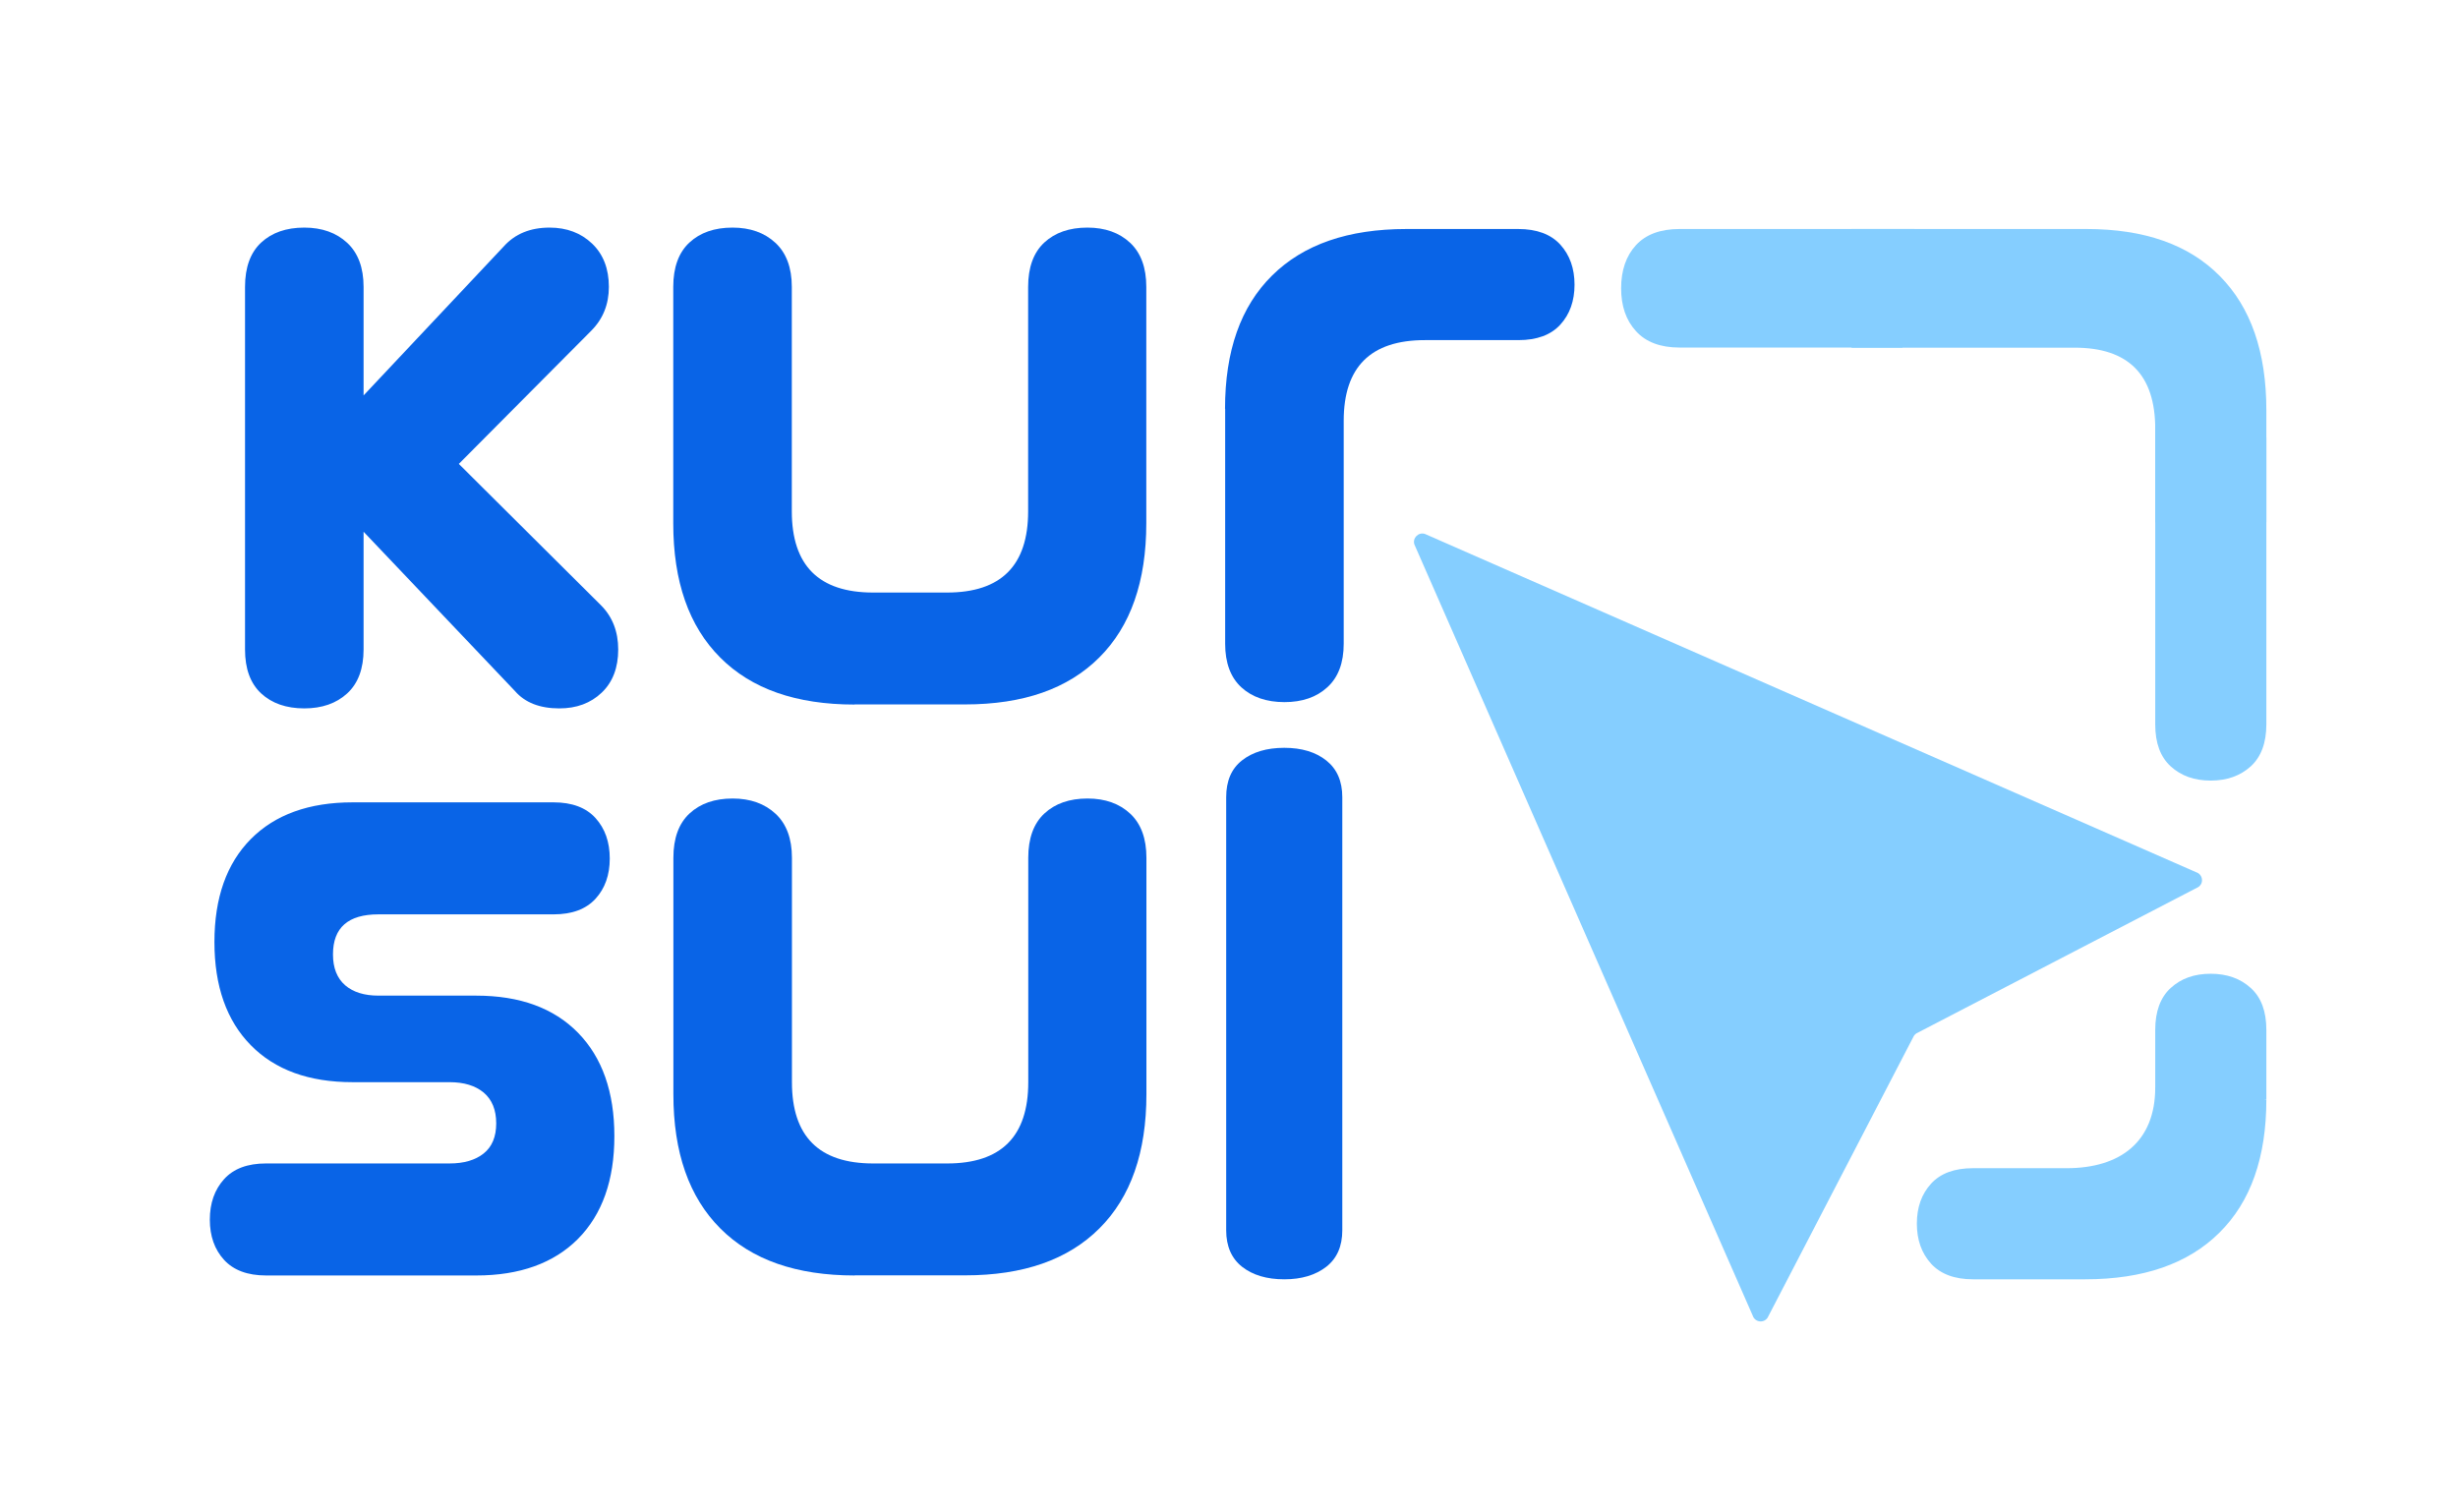
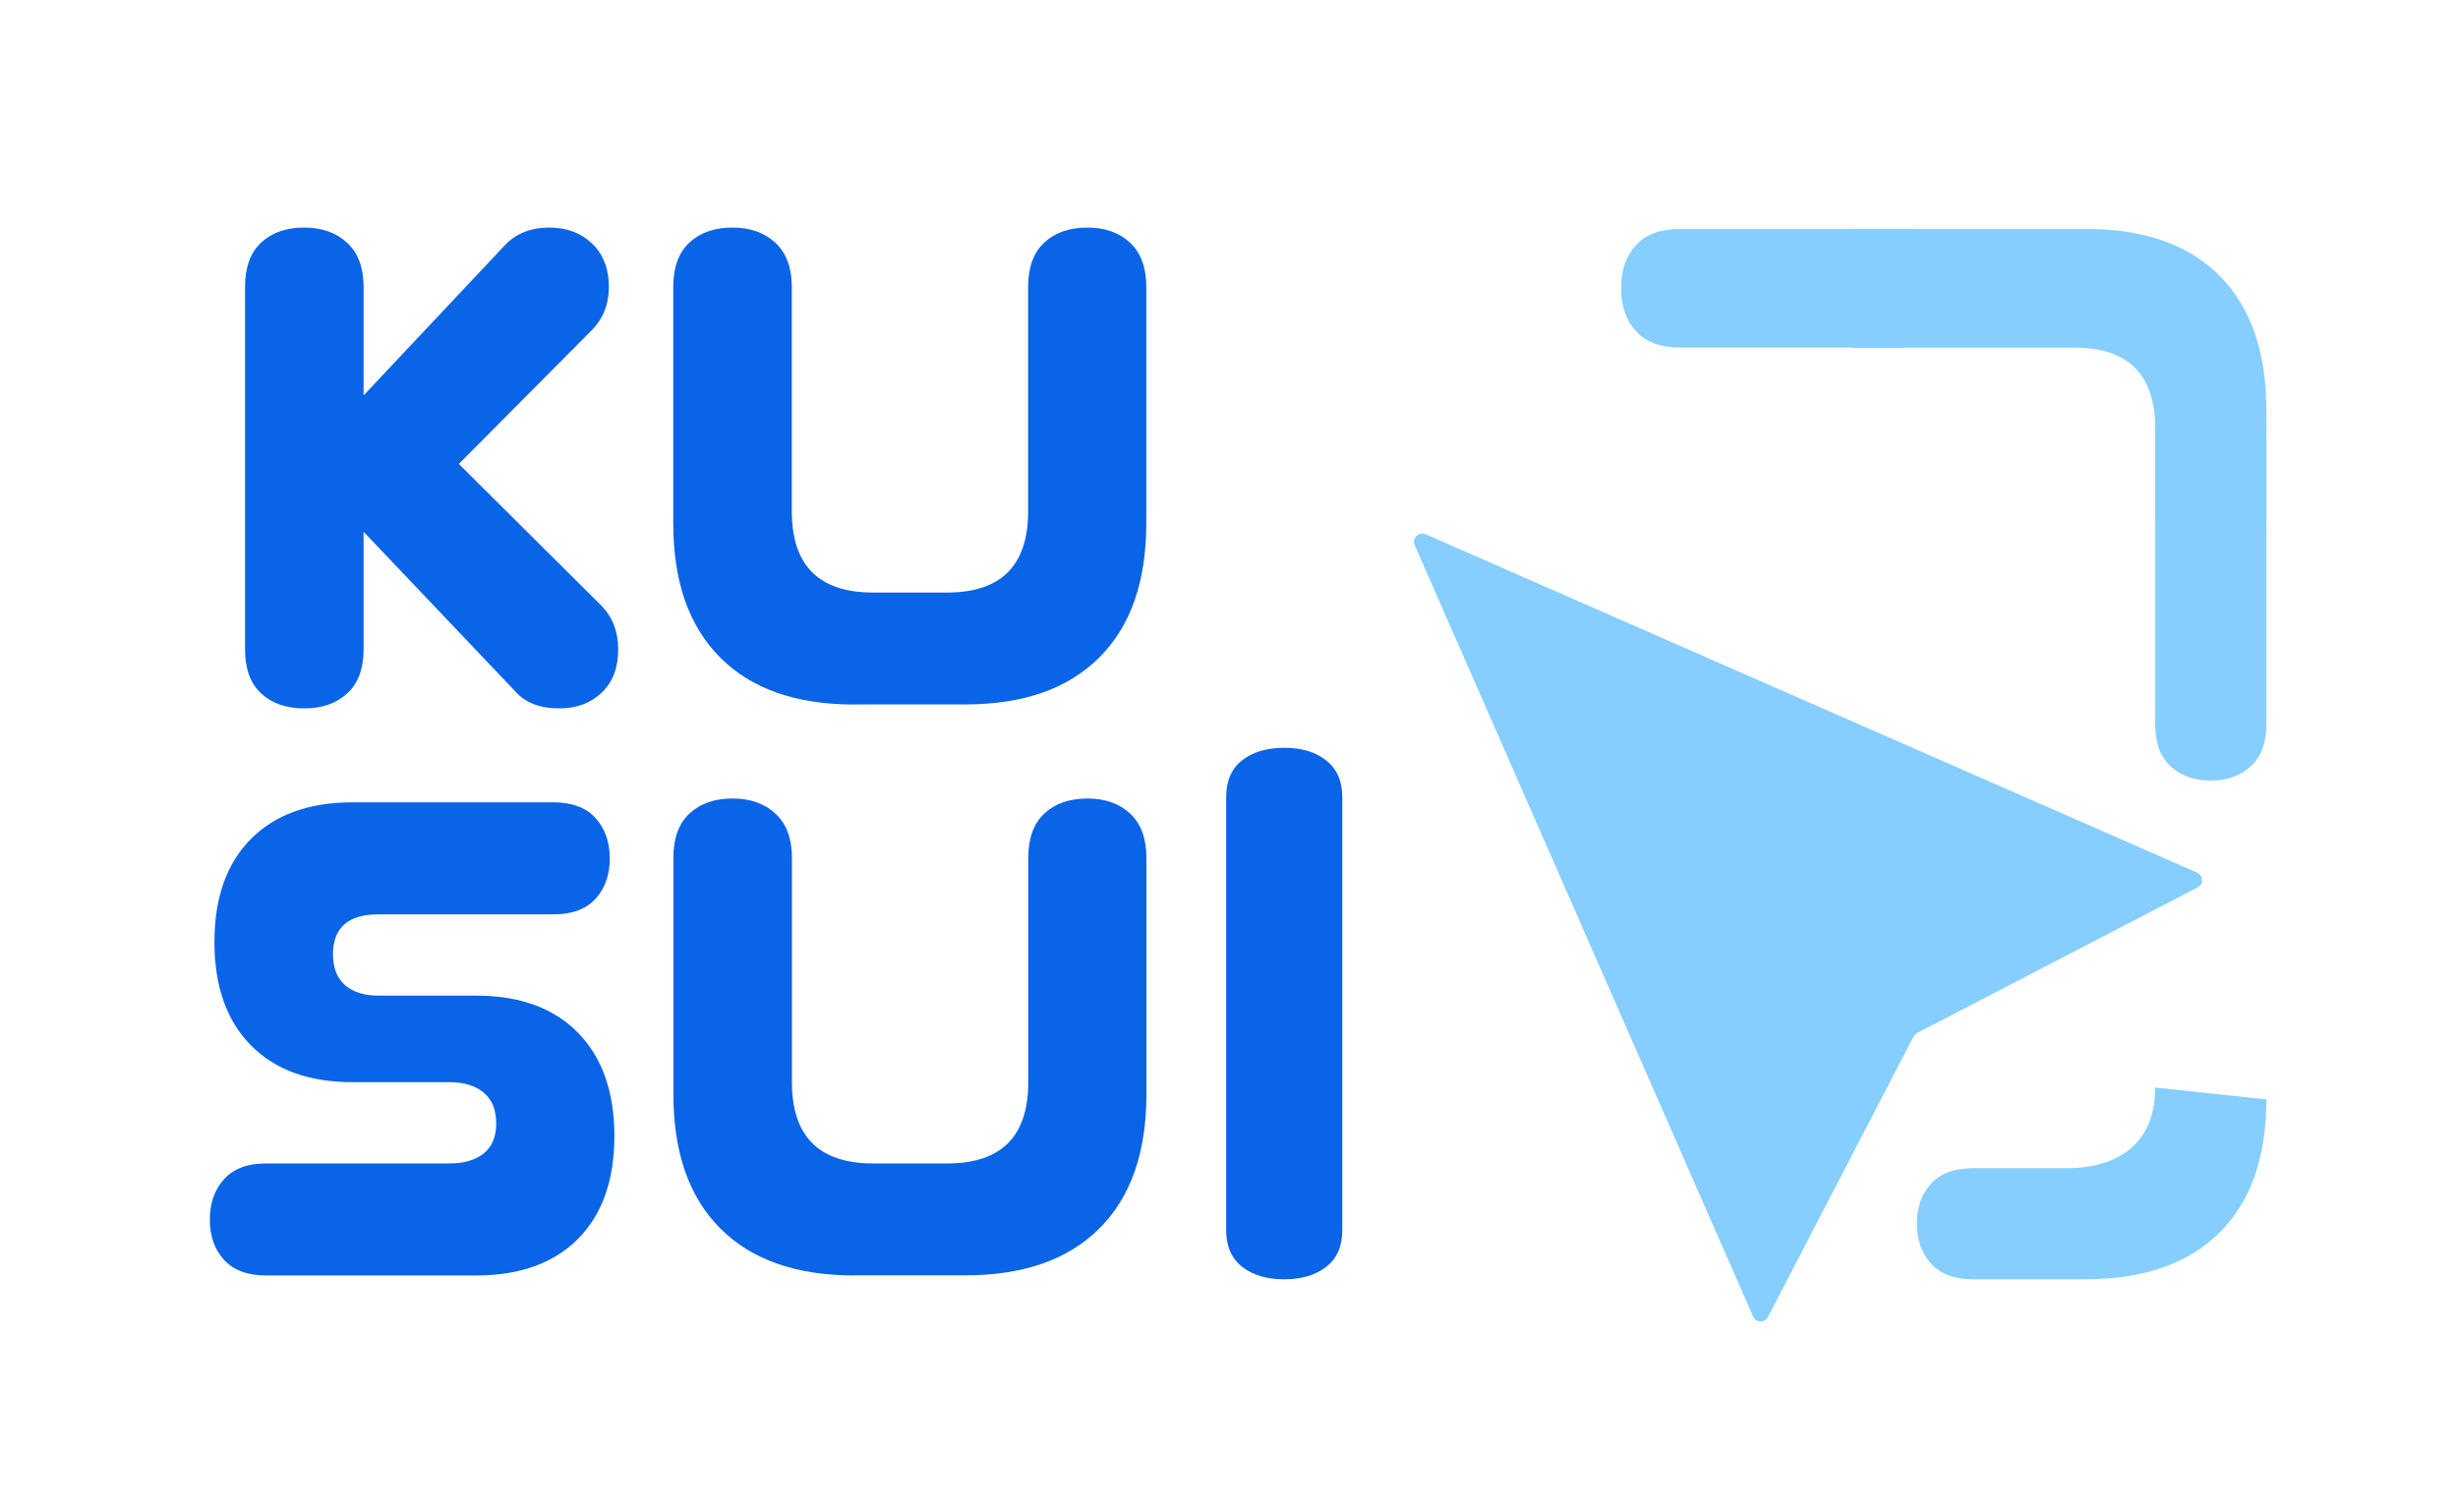
<svg xmlns="http://www.w3.org/2000/svg" version="1.1" id="Слой_1" x="0px" y="0px" viewBox="0 0 1920 1181.4" style="enable-background:new 0 0 1920 1181.4;" xml:space="preserve">
  <style type="text/css">
	.st0{fill:#85CEFF;}
	.st1{fill:#0964E7;}
</style>
  <g>
    <path class="st0" d="M1104.8,425.3l264.3,602.5c1.7,5.2,8.6,6.1,11.6,1.6L1495,809.2c0.5-0.7,1.1-1.4,1.9-1.9L1717.1,693   c4.6-3,3.6-9.9-1.6-11.6L1113,417.1C1108,415.5,1103.2,420.3,1104.8,425.3z" />
    <g>
      <path class="st1" d="M284,415.4v92c0,15-4.3,26.5-12.8,34.3c-8.5,7.8-19.7,11.7-33.5,11.7c-14,0-25.3-3.9-33.7-11.7    c-8.4-7.8-12.6-19.2-12.6-34.3V224.1c0-15.2,4.2-26.8,12.6-34.6c8.4-7.8,19.6-11.7,33.7-11.7c13.8,0,25,4,33.5,11.9    c8.5,7.9,12.8,19.4,12.8,34.4v84.8l109.5-116.4c8.8-9.8,20.7-14.7,35.8-14.7c13.4,0,24.5,4.2,33.2,12.5    c8.7,8.3,13.1,19.6,13.1,33.8c0,13.6-4.6,25.1-13.8,34.3l-103.4,104l111,110.4c9,9,13.5,20.6,13.5,34.6c0,14.2-4.3,25.5-12.9,33.7    c-8.6,8.2-19.6,12.3-33.1,12.3c-15.2,0-26.8-4.5-34.6-13.5L284,415.4z" />
      <path class="st1" d="M667.5,550.4c-45.5,0-80.5-12.2-104.9-36.7c-24.5-24.5-36.7-59.4-36.7-104.9V224.1c0-15.2,4.2-26.8,12.6-34.6    c8.4-7.8,19.6-11.7,33.7-11.7c13.8,0,25,4,33.5,11.9c8.5,7.9,12.8,19.4,12.8,34.4v175.3c0,42.3,21.1,63.5,63.5,63.5h57.7    c42.3,0,63.4-21.1,63.4-63.5V224.1c0-15.2,4.2-26.8,12.6-34.6c8.4-7.8,19.6-11.7,33.7-11.7c13.8,0,25,4,33.4,11.9    c8.4,7.9,12.6,19.4,12.6,34.4v184.6c0,45.5-12.2,80.5-36.7,104.9c-24.5,24.5-59.4,36.7-104.9,36.7H667.5z" />
    </g>
    <g>
      <g>
        <path class="st1" d="M207.8,996.4c-14.4,0-25.4-4.1-32.8-12.2c-7.4-8.1-11.1-18.6-11.1-31.4c0-12.8,3.7-23.4,11.1-31.6     c7.4-8.2,18.3-12.3,32.8-12.3h143.4c11.2,0,20.1-2.6,26.6-7.8c6.5-5.2,9.8-13,9.8-23.5c0-10.6-3.3-18.6-9.8-24.1     c-6.5-5.4-15.4-8.1-26.6-8.1h-75.8c-34.1,0-60.6-9.6-79.5-28.9c-18.9-19.2-28.4-46.1-28.4-80.6c0-34.5,9.5-61.3,28.4-80.4     c18.9-19.1,45.5-28.7,79.5-28.7h157c14.4,0,25.4,4.1,32.8,12.3c7.4,8.2,11.1,18.7,11.1,31.6c0,12.8-3.7,23.3-11.1,31.4     c-7.4,8.1-18.3,12.2-32.8,12.2H295.6c-23.7,0-35.5,10.4-35.5,31.3c0,10.6,3.2,18.6,9.5,24.1c6.3,5.4,15,8.1,26,8.1H372     c34.1,0,60.6,9.7,79.5,29c18.9,19.3,28.4,46.3,28.4,80.7c0,34.5-9.5,61.2-28.4,80.3c-18.9,19-45.5,28.6-79.5,28.6H207.8z" />
        <path class="st1" d="M667.6,996.4c-45.5,0-80.5-12.2-104.9-36.7c-24.5-24.5-36.7-59.4-36.7-104.9V670.1     c0-15.2,4.2-26.8,12.6-34.6c8.4-7.8,19.6-11.7,33.7-11.7c13.8,0,25,4,33.5,11.9c8.5,7.9,12.8,19.4,12.8,34.4v175.3     c0,42.3,21.1,63.5,63.5,63.5h57.7c42.3,0,63.4-21.1,63.4-63.5V670.1c0-15.2,4.2-26.8,12.6-34.6c8.4-7.8,19.6-11.7,33.7-11.7     c13.8,0,25,4,33.4,11.9c8.4,7.9,12.6,19.4,12.6,34.4v184.6c0,45.5-12.2,80.5-36.7,104.9c-24.5,24.5-59.4,36.7-104.9,36.7H667.6z" />
        <path class="st1" d="M957.8,622.8c0-12.7,4.1-22.3,12.4-28.8c8.3-6.5,19.2-9.8,33-9.8c13.6,0,24.5,3.3,32.8,9.9     c8.3,6.6,12.5,16.1,12.5,28.7v338.3c0,12.5-4.2,22-12.5,28.5c-8.4,6.5-19.3,9.8-32.8,9.8c-13.7,0-24.7-3.3-33-9.8     c-8.2-6.5-12.4-16-12.4-28.5V622.8z" />
      </g>
    </g>
    <g>
-       <path class="st1" d="M956.9,319.4c0-45.2,12.2-79.9,36.7-104.1c24.5-24.3,59.4-36.4,104.9-36.4h87.5c14.4,0,25.4,4.1,32.8,12.2    c7.4,8.2,11.1,18.6,11.1,31.3c0,12.7-3.7,23.1-11.1,31.2c-7.4,8.1-18.3,12.1-32.8,12.1H1113c-42.3,0-63.4,21-63.4,63v174.2    c0,14.9-4.3,26.3-12.8,34c-8.5,7.8-19.7,11.6-33.5,11.6c-14,0-25.3-3.9-33.7-11.6c-8.4-7.8-12.6-19.1-12.6-34V319.4z" />
-     </g>
+       </g>
  </g>
  <g>
    <path class="st0" d="M1446.3,178.9h183.5c45.2,0,79.9,12.2,104.1,36.7c24.3,24.5,36.4,59.4,36.4,104.9V408c-28.9,0-57.9,0-86.8,0   V335c0-42.3-21-63.4-63-63.4h-174.2" />
  </g>
  <g>
    <path class="st0" d="M1770.3,858.9c0,45.2-12.2,79.9-36.7,104.1c-24.5,24.3-59.4,36.4-104.9,36.4l-87.5,0   c-14.4,0-25.4-4.1-32.8-12.2c-7.4-8.2-11.1-18.6-11.1-31.3c0-12.7,3.7-23.1,11.1-31.2c7.4-8.1,18.3-12.1,32.8-12.1l73.1,0   c42.3,0,69.2-21,69.2-63" />
  </g>
  <g>
-     <path class="st0" d="M1683.5,877.7v-73.1c0-14.4,4-25.4,12.1-32.8c8.1-7.4,18.4-11.1,31.2-11.1c12.7,0,23.2,3.7,31.3,11.1   c8.2,7.4,12.2,18.3,12.2,32.8v54.2 M1412.2,954" />
-   </g>
+     </g>
  <g>
    <path class="st0" d="M1486.1,271.5h-174.2c-14.9,0-26.3-4.3-34-12.8c-7.8-8.5-11.6-19.7-11.6-33.5c0-14,3.9-25.3,11.6-33.7   c7.8-8.4,19.1-12.6,34-12.6h183.5" />
  </g>
  <g>
    <path class="st0" d="M1770.3,341.9v224c0,14.4-4.1,25.4-12.2,32.8c-8.2,7.4-18.6,11.1-31.3,11.1c-12.7,0-23.1-3.7-31.2-11.1   c-8.1-7.4-12.1-18.3-12.1-32.8V323.7" />
  </g>
</svg>